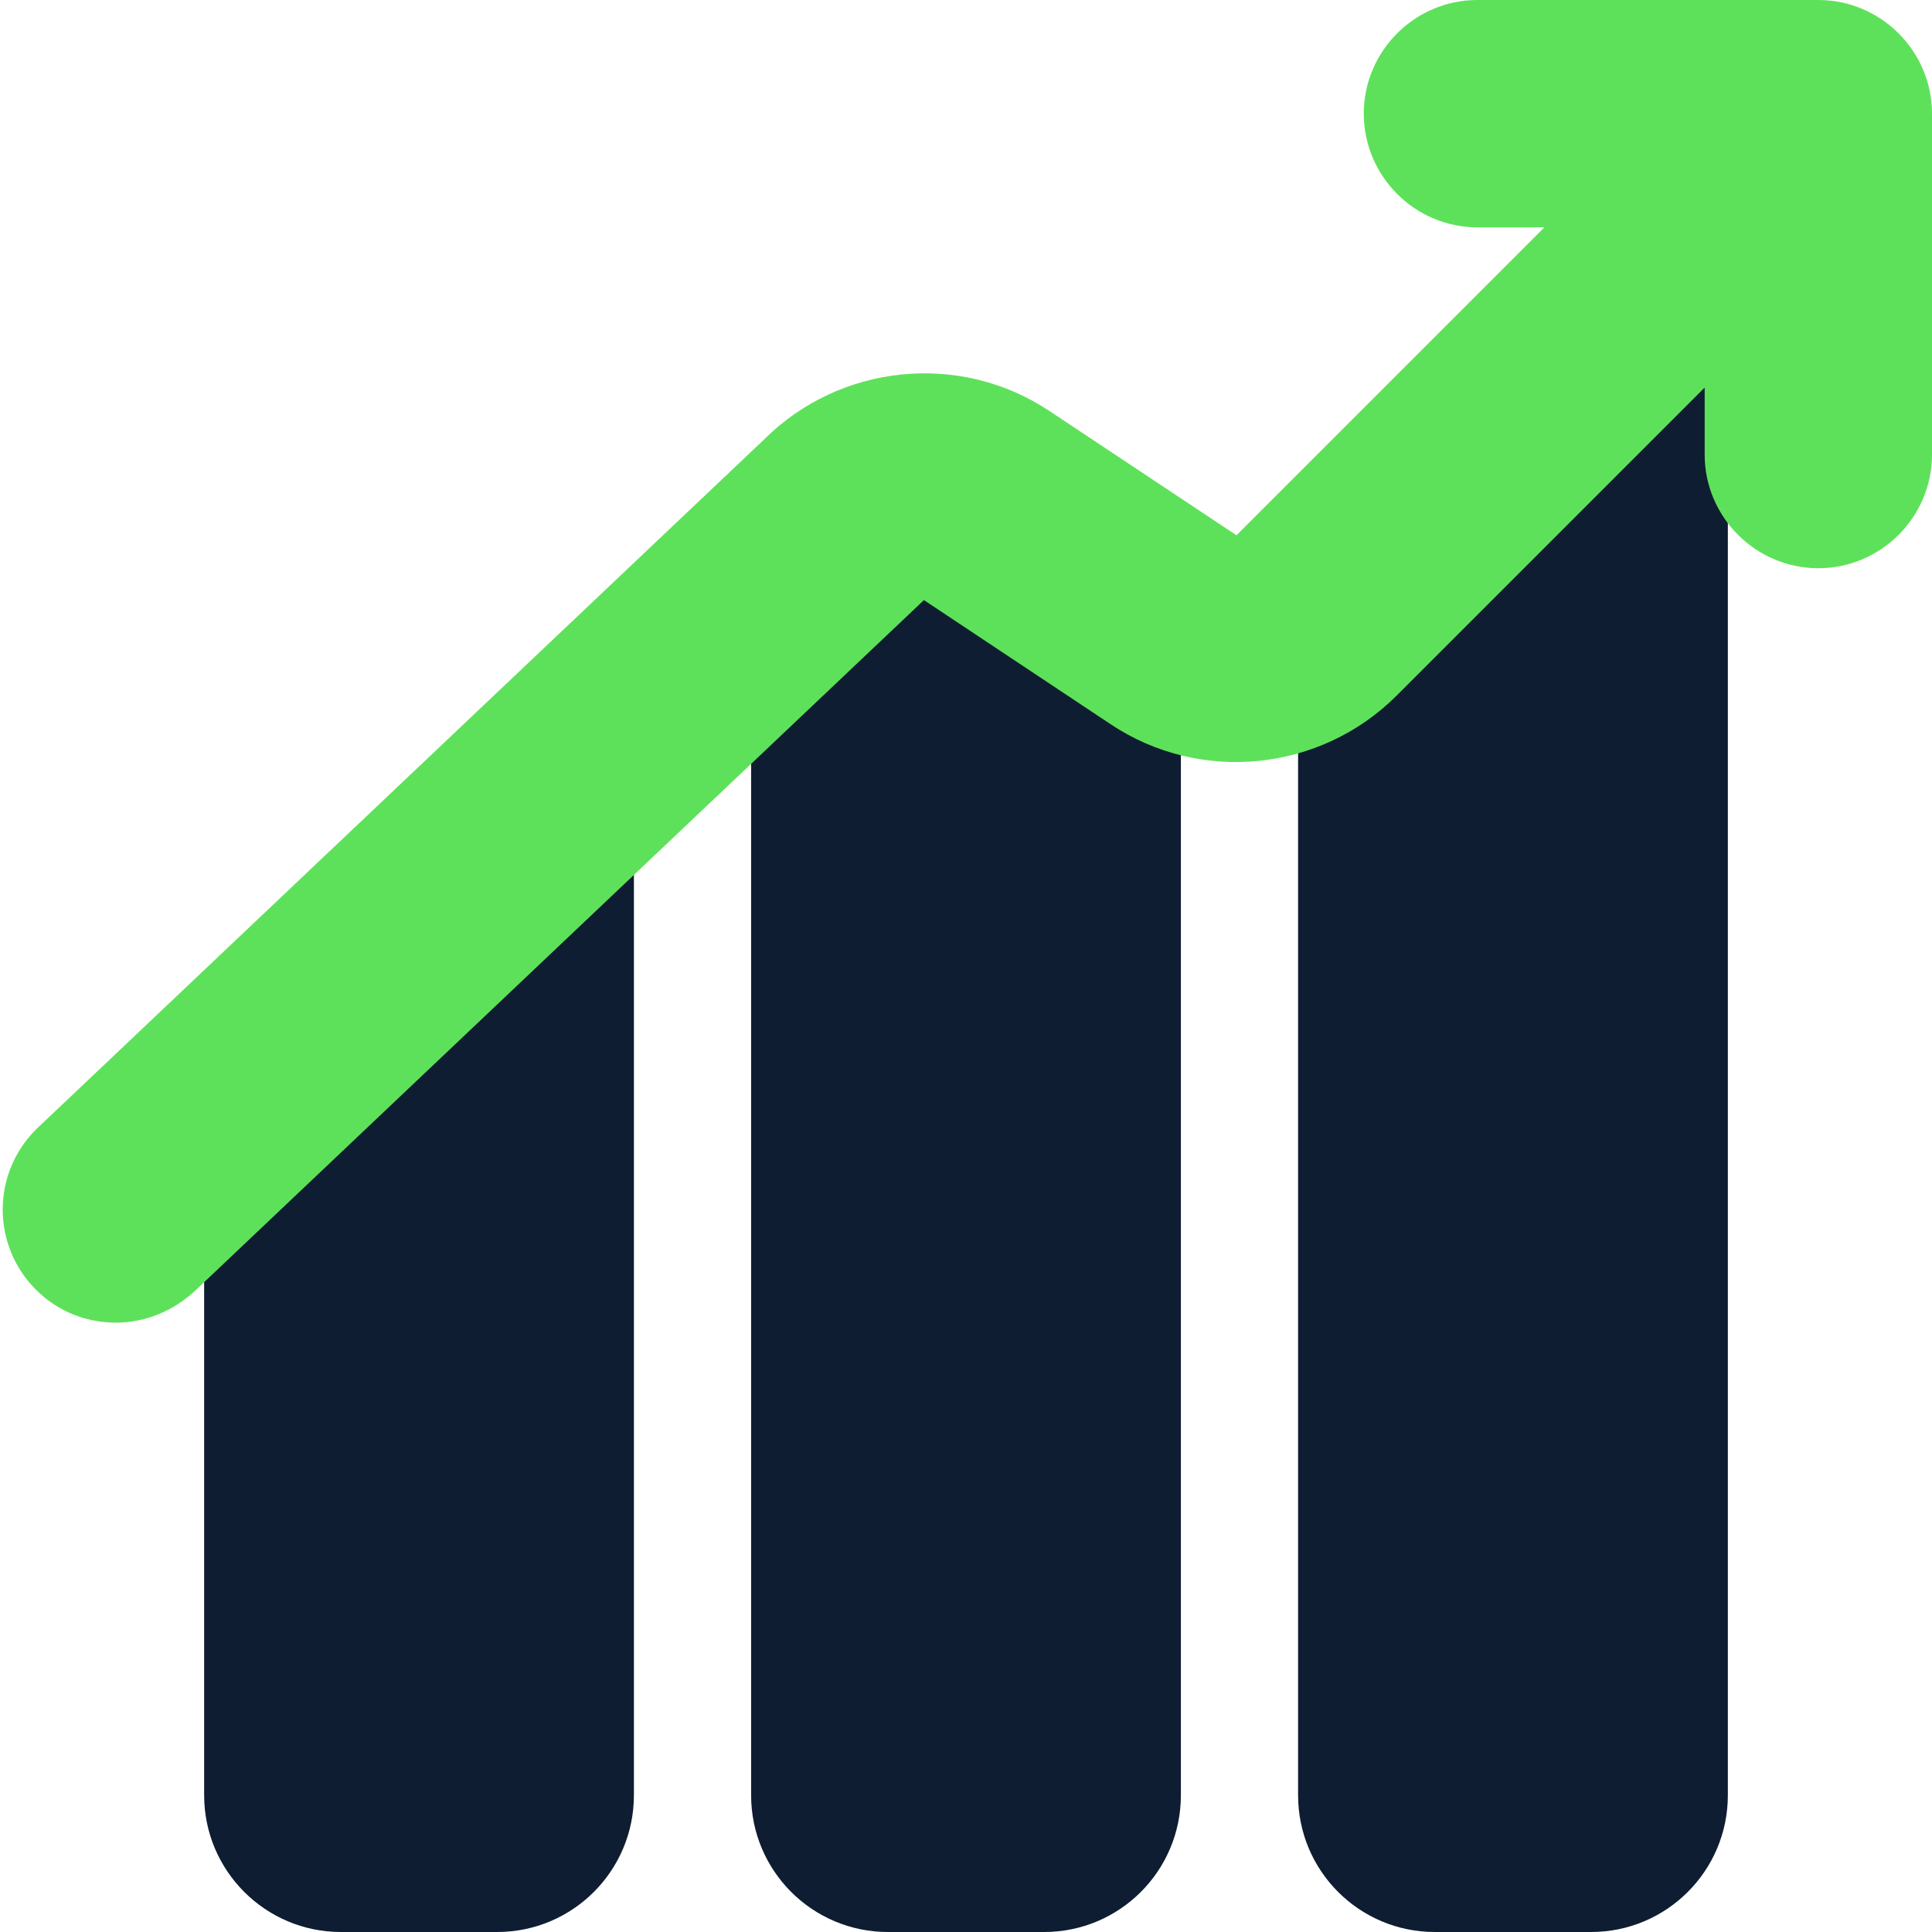
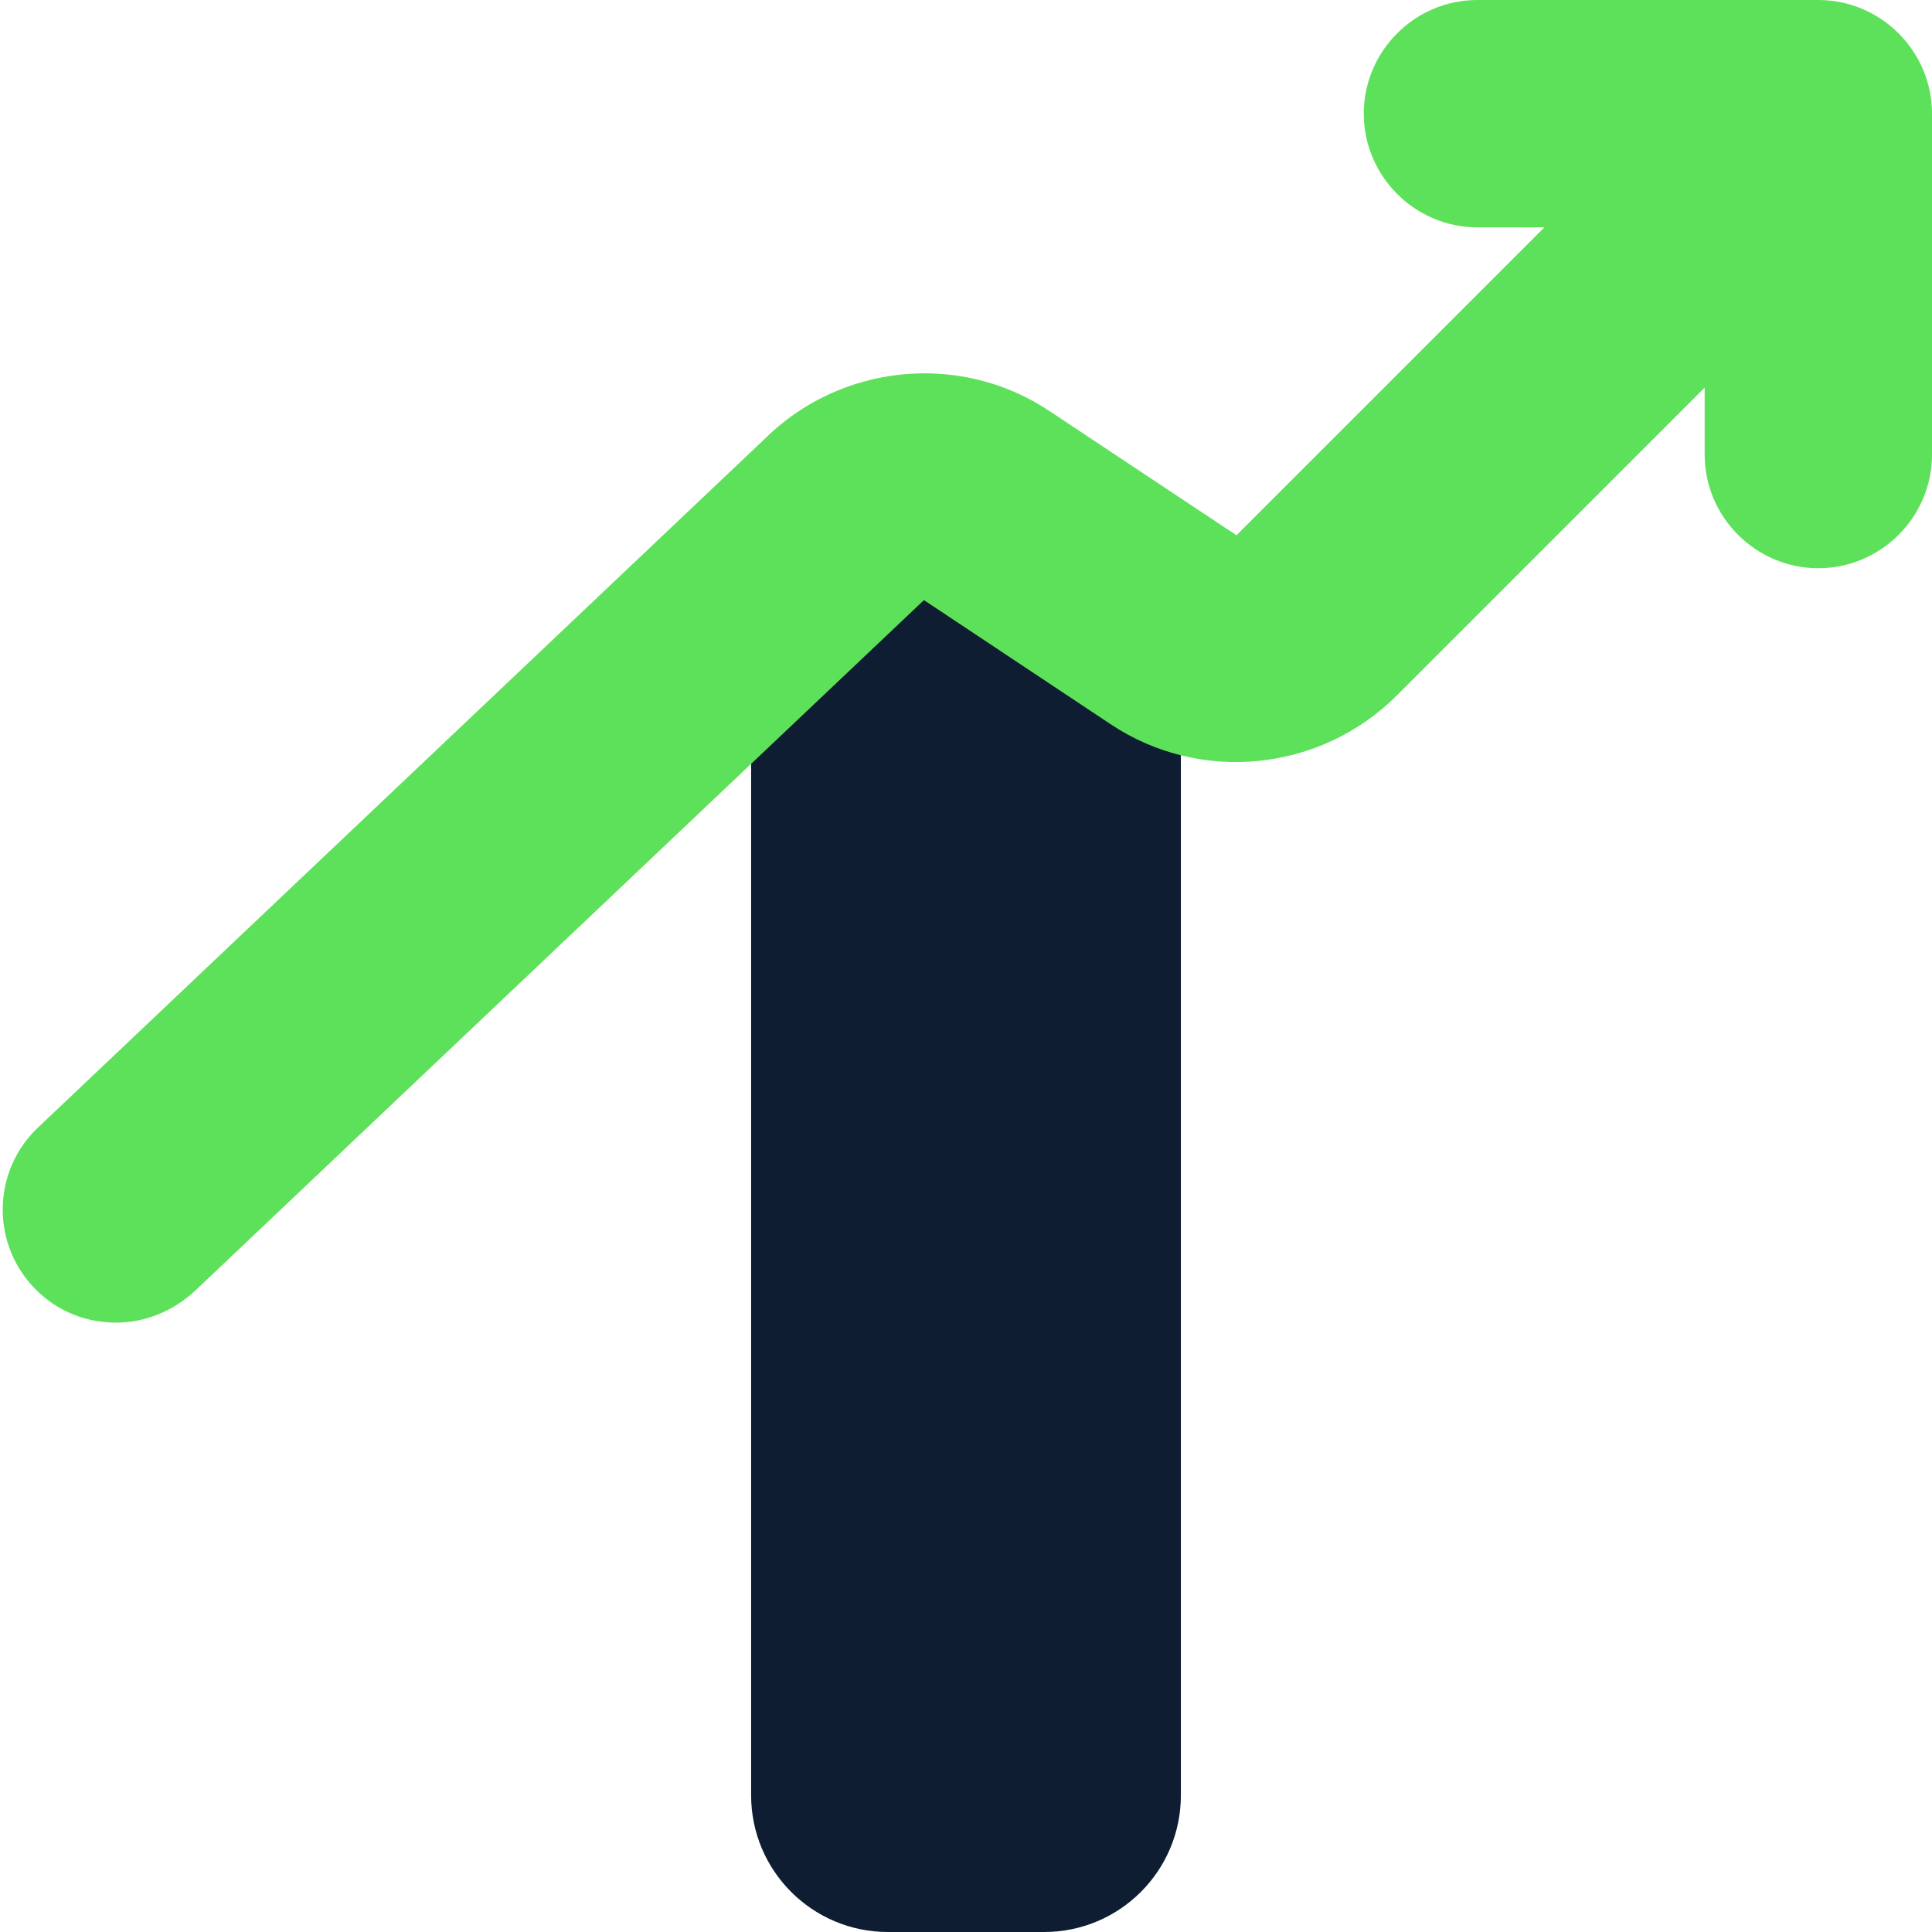
<svg xmlns="http://www.w3.org/2000/svg" width="18" height="18" viewBox="0 0 18 18" fill="none">
  <g id="i">
-     <path id="Vector" d="M13.368 4.172L14.824 2.414C15.527 2.414 16.098 2.984 16.098 3.688V16.726C16.098 17.43 15.527 18 14.824 18H13.368C12.664 18 12.094 17.43 12.094 16.726V5.446C12.094 4.743 12.664 4.172 13.368 4.172Z" fill="#0E1D31" />
    <path id="Vector_2" d="M8.272 5.109H9.728C10.432 5.109 11.002 5.68 11.002 6.383V16.726C11.002 17.43 10.432 18 9.728 18H8.272C7.569 18 6.998 17.43 6.998 16.726V6.383C6.998 5.68 7.569 5.109 8.272 5.109Z" fill="#0E1D31" />
-     <path id="Vector_3" d="M3.638 8.122L4.922 6.625C5.625 6.625 5.906 6.419 5.906 7.122L5.906 16.726C5.906 17.429 5.336 18 4.632 18H3.176C2.473 18 1.902 17.429 1.902 16.726V9.719C2.234 9.406 2.906 8.578 3.638 8.122Z" fill="#0E1D31" />
    <path id="Vector_4" d="M1.076 12.323C1.352 12.323 1.616 12.217 1.828 12.016L8.608 5.591L10.344 6.745C11.181 7.306 12.303 7.19 13.013 6.48L15.882 3.611V4.236C15.882 4.818 16.359 5.294 16.941 5.294C17.523 5.294 18 4.818 18 4.236V1.059C18 0.476 17.523 0 16.941 0H13.764C13.182 0 12.706 0.476 12.706 1.059C12.706 1.641 13.182 2.118 13.764 2.118H14.389L11.52 4.987L9.783 3.833C8.947 3.272 7.824 3.388 7.115 4.098L0.335 10.523C-0.078 10.936 -0.078 11.603 0.335 12.016C0.547 12.227 0.812 12.323 1.087 12.323H1.076Z" fill="#5EE15A" />
  </g>
</svg>